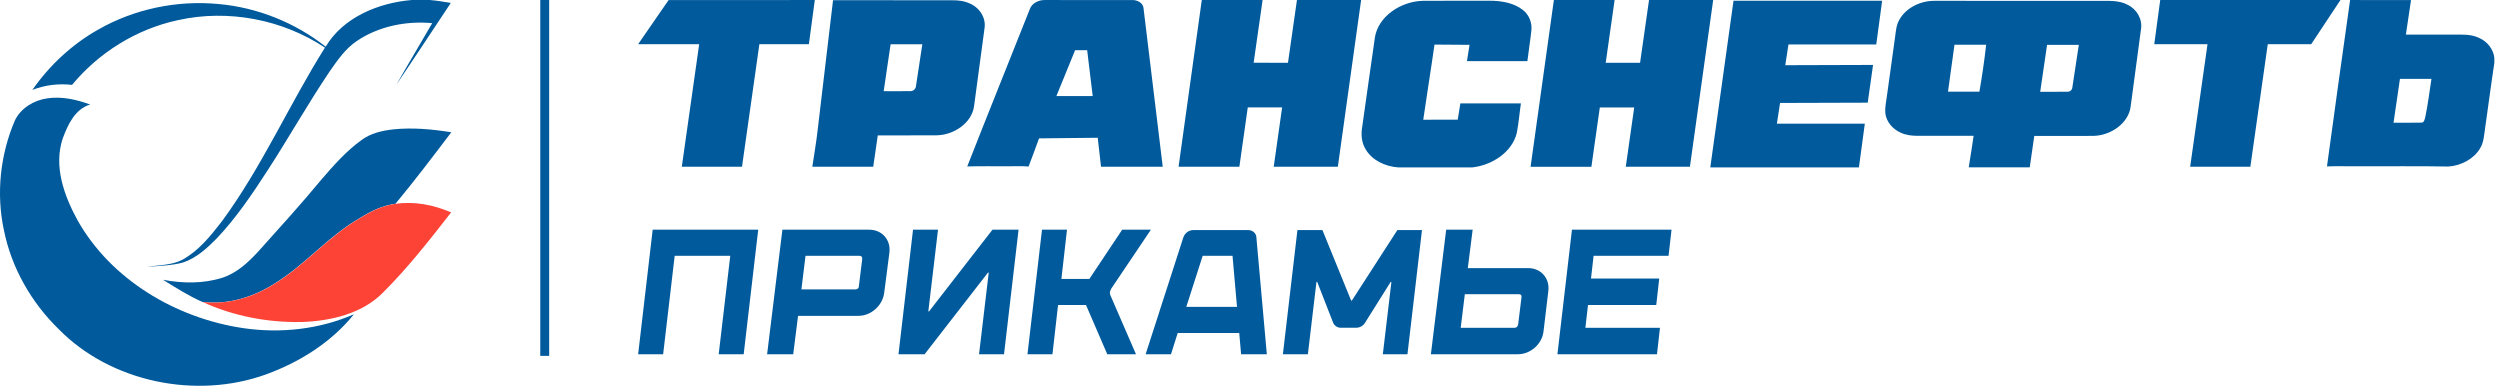
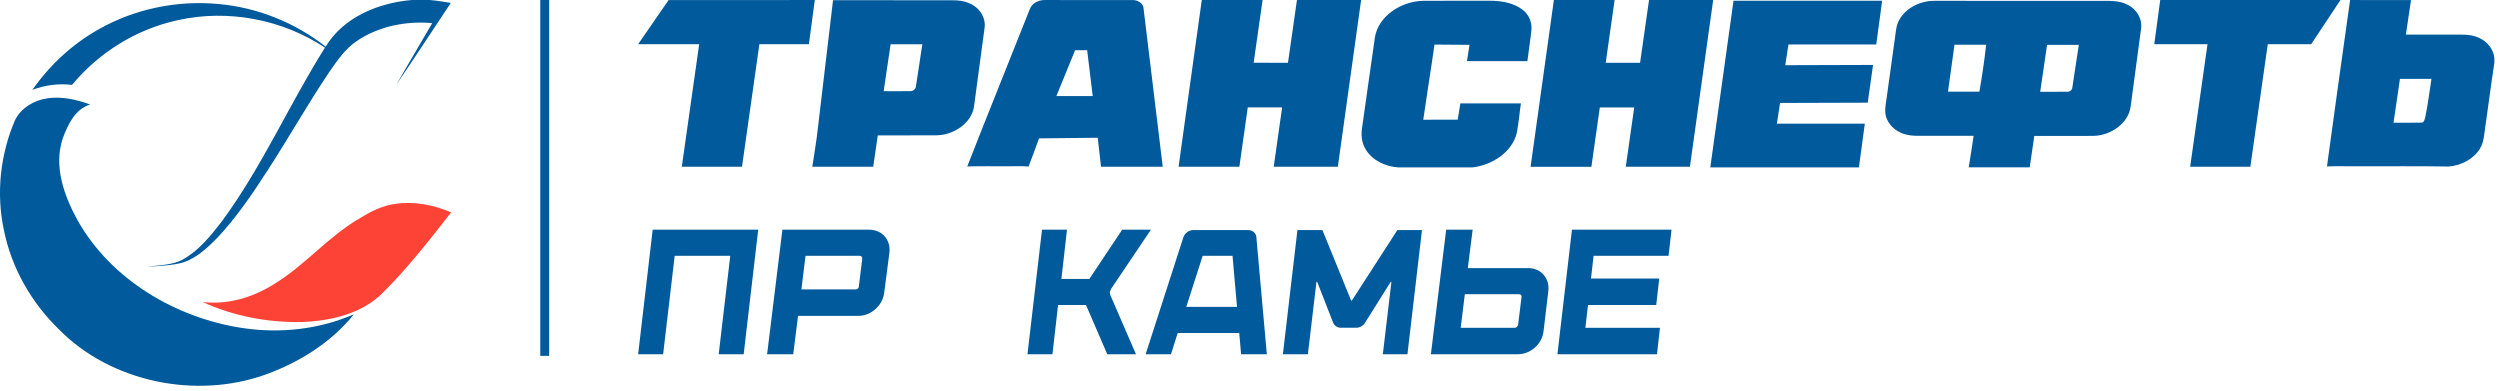
<svg xmlns="http://www.w3.org/2000/svg" width="281px" height="44px" viewBox="0 0 281 44" fill="none" preserveAspectRatio="none">
  <path fill-rule="evenodd" clip-rule="evenodd" d="M46.304 0H48.307C49.101 0.066 49.882 0.197 50.67 0.329C48.636 3.398 46.608 6.466 44.556 9.523C45.864 7.196 47.253 4.917 48.58 2.602C45.641 2.333 42.571 2.949 40.128 4.594C38.813 5.467 37.927 6.783 37.046 8.04C34.59 11.688 32.439 15.517 30.045 19.202C28.333 21.846 26.56 24.472 24.377 26.781C23.292 27.875 22.108 28.982 20.601 29.496C19.28 29.867 17.897 29.861 16.539 30.011C17.854 29.772 19.267 29.831 20.477 29.209C22.343 28.186 23.683 26.5 24.948 24.866C29.456 18.741 32.494 11.76 36.525 5.354C31.763 2.183 25.636 1.005 19.993 2.267C15.311 3.272 11.082 5.934 8.099 9.541C6.586 9.362 5.048 9.559 3.641 10.103C5.557 7.352 8.081 4.989 11.057 3.314C15.1 1.005 19.919 0 24.6 0.455C28.978 0.849 33.201 2.566 36.606 5.246C38.565 1.956 42.522 0.311 46.304 0Z" fill="#005A9C" />
  <path fill-rule="evenodd" clip-rule="evenodd" d="M1.679 13.523C0.017 17.4 -0.441 21.754 0.439 25.87C1.282 30.075 3.502 33.993 6.628 37.026C12.444 42.936 22.013 44.928 29.888 42.087C33.708 40.699 37.261 38.456 39.779 35.327C35.897 37.02 31.507 37.505 27.302 36.876C19.706 35.746 12.463 31.385 8.742 24.805C7.211 22.018 6.002 18.704 7.05 15.563C7.62 14.05 8.389 12.285 10.132 11.747C8.606 11.196 6.963 10.808 5.326 11.053C3.806 11.262 2.343 12.159 1.679 13.523Z" fill="#005A9C" />
-   <path fill-rule="evenodd" clip-rule="evenodd" d="M44.197 14.542C42.945 14.685 41.649 14.979 40.638 15.738C38.902 16.994 37.488 18.598 36.111 20.201C33.842 22.94 31.448 25.578 29.067 28.228C27.932 29.455 26.661 30.675 25.005 31.213C22.853 31.901 20.528 31.865 18.32 31.447C19.753 32.338 21.185 33.247 22.742 33.935C25.532 34.276 28.348 33.438 30.679 31.985C34.263 29.843 36.886 26.517 40.533 24.46C41.723 23.712 43.026 23.084 44.452 22.904C46.622 20.278 48.681 17.575 50.727 14.865C48.575 14.524 46.374 14.315 44.197 14.542Z" fill="#005A9C" />
  <path fill-rule="evenodd" clip-rule="evenodd" d="M44.485 22.911C46.599 22.6 48.77 23.037 50.705 23.874C48.292 26.973 45.862 30.077 43.065 32.871C40.746 35.234 37.254 36.071 33.986 36.191C30.142 36.281 26.247 35.539 22.769 33.942C25.559 34.283 28.374 33.445 30.706 31.992C34.29 29.85 36.913 26.524 40.56 24.466C41.756 23.719 43.059 23.085 44.485 22.911Z" fill="#FD4236" />
  <path fill-rule="evenodd" clip-rule="evenodd" d="M60.727 40V0H61.727V40H60.727Z" fill="#005A9C" />
  <path fill-rule="evenodd" clip-rule="evenodd" d="M75.153 0.007C80.629 -1.47826e-07 86.109 0.003 91.584 0.003C91.362 1.657 91.14 3.313 90.918 4.97C89.064 4.97 87.207 4.97 85.353 4.97C84.702 9.561 84.051 14.152 83.401 18.742C81.148 18.742 78.892 18.742 76.635 18.742C77.286 14.152 77.936 9.561 78.587 4.97C76.3 4.966 74.014 4.973 71.727 4.966C72.856 3.31 74.018 1.667 75.153 0.007ZM93.634 0.021C93.055 4.884 92.479 9.75 91.904 14.613C91.753 15.994 91.505 17.368 91.306 18.742C93.589 18.742 95.868 18.742 98.15 18.742C98.323 17.568 98.489 16.39 98.662 15.216C100.858 15.212 103.055 15.223 105.251 15.209C107.24 15.181 109.226 13.811 109.482 11.951C109.877 9.02 110.275 6.089 110.663 3.155C110.839 2.015 110.11 0.84 108.963 0.375C108.331 0.086 107.613 0.017 106.909 0.031C102.487 0.028 98.06 0.024 93.634 0.021ZM100.106 4.973C101.294 4.973 102.483 4.973 103.671 4.973C103.431 6.537 103.197 8.1 102.957 9.661C102.942 9.967 102.675 10.256 102.325 10.242C101.325 10.263 100.328 10.242 99.328 10.246C99.591 8.49 99.835 6.73 100.106 4.973ZM115.751 1.026C115.98 0.365 116.74 -0.021 117.477 0.003C120.726 0.007 123.979 -1.47826e-07 127.229 0.007C127.853 -0.028 128.526 0.355 128.538 0.975C129.26 6.898 129.974 12.822 130.692 18.742C128.38 18.742 126.067 18.742 123.754 18.742C123.63 17.657 123.509 16.573 123.385 15.484C121.189 15.502 118.989 15.533 116.789 15.553C116.39 16.604 116.029 17.671 115.612 18.718C114.848 18.646 114.077 18.704 113.314 18.687C111.78 18.701 110.249 18.66 108.718 18.708C111.035 12.805 113.412 6.919 115.751 1.026ZM120.843 5.641C120.14 7.36 119.436 9.082 118.737 10.8C120.098 10.8 121.46 10.8 122.821 10.8C122.618 9.082 122.404 7.363 122.197 5.641C121.746 5.641 121.294 5.641 120.843 5.641ZM135.081 0.003C137.36 0.003 139.636 0.003 141.915 0.003C141.576 2.352 141.245 4.705 140.91 7.053C142.197 7.057 143.483 7.053 144.769 7.057C145.111 4.705 145.438 2.352 145.777 0C148.18 0.003 150.587 -0.003 152.99 0.003C152.114 6.247 151.249 12.495 150.373 18.739C147.969 18.739 145.57 18.739 143.167 18.739C143.479 16.518 143.799 14.296 144.111 12.075C142.825 12.075 141.535 12.075 140.249 12.075C139.933 14.296 139.617 16.518 139.305 18.739C137.029 18.739 134.75 18.739 132.471 18.739C133.34 12.498 134.213 6.251 135.081 0.003ZM174.656 0.003C176.931 0.007 179.206 0.003 181.482 0.003C181.151 2.356 180.812 4.705 180.481 7.057C181.767 7.057 183.057 7.057 184.344 7.057C184.682 4.705 185.009 2.352 185.352 0C187.755 0.003 190.158 1.21157e-07 192.561 0.003C191.688 6.251 190.82 12.495 189.947 18.742C187.544 18.742 185.141 18.742 182.738 18.742C183.057 16.521 183.37 14.3 183.685 12.082C182.396 12.082 181.109 12.082 179.819 12.082C179.504 14.303 179.188 16.524 178.872 18.746C176.596 18.746 174.317 18.746 172.038 18.746C172.915 12.498 173.783 6.247 174.656 0.003ZM242.809 0.003C249.563 0.003 256.314 1.21157e-07 263.068 0.003C261.97 1.66 260.872 3.317 259.777 4.97C258.149 4.97 256.52 4.97 254.896 4.97C254.238 9.561 253.591 14.152 252.94 18.742C250.684 18.746 248.427 18.742 246.174 18.742C246.821 14.152 247.476 9.561 248.123 4.97C246.126 4.97 244.136 4.97 242.139 4.97C242.361 3.317 242.583 1.66 242.809 0.003ZM264.151 0.003C263.275 6.237 262.395 12.467 261.552 18.704C262.579 18.66 263.609 18.701 264.64 18.687C268.16 18.708 271.684 18.649 275.208 18.718C276.644 18.615 278.043 17.871 278.746 16.703C279.19 16.001 279.205 15.168 279.329 14.382C279.679 11.951 279.991 9.512 280.364 7.084V6.506C280.262 5.535 279.574 4.653 278.611 4.243C277.69 3.809 276.625 3.895 275.629 3.892C273.891 3.892 272.158 3.892 270.42 3.892C270.612 2.597 270.808 1.302 270.999 0.007C268.717 0.003 266.434 0.003 264.151 0.003ZM269.032 13.793C269.273 12.15 269.514 10.508 269.755 8.865C270.935 8.865 272.116 8.865 273.297 8.865C273.064 10.311 272.898 11.768 272.594 13.201C272.522 13.421 272.477 13.814 272.139 13.783C271.105 13.807 270.07 13.787 269.032 13.793ZM154.547 4.157C154.054 7.518 153.599 10.883 153.114 14.248C152.96 15.105 153.028 16.018 153.502 16.786C154.212 18.012 155.702 18.722 157.183 18.818H165.476C167.755 18.563 169.944 17.086 170.478 14.982C170.703 13.869 170.782 12.739 170.951 11.62C168.68 11.62 166.412 11.62 164.145 11.62C164.043 12.23 163.941 12.839 163.847 13.449C162.554 13.456 161.264 13.445 159.974 13.456C160.376 10.639 160.839 7.828 161.237 5.011C162.55 5.025 163.862 5.028 165.175 5.039C165.077 5.648 164.983 6.261 164.885 6.874C167.149 6.874 169.41 6.874 171.677 6.874C171.816 5.721 172.005 4.567 172.129 3.41C172.215 2.569 171.888 1.681 171.181 1.126C170.154 0.313 168.74 0.079 167.42 0.083C164.919 0.093 162.415 0.069 159.914 0.093C157.42 0.165 154.946 1.839 154.547 4.157ZM194.847 0.083C193.979 6.327 193.106 12.571 192.237 18.815H208.943C209.165 17.179 209.387 15.54 209.605 13.904C206.31 13.9 203.016 13.904 199.721 13.904C199.838 13.125 199.958 12.35 200.079 11.572C203.366 11.565 206.649 11.541 209.932 11.541C210.131 10.126 210.331 8.713 210.53 7.298C207.243 7.301 203.952 7.329 200.665 7.329C200.782 6.551 200.902 5.776 201.023 4.997C204.313 4.997 207.6 4.997 210.891 4.997C211.113 3.358 211.335 1.722 211.553 0.083C205.987 0.083 200.417 0.083 194.847 0.083ZM213.508 2.18C214.261 0.864 215.885 0.065 217.491 0.093C223.614 0.096 229.732 0.09 235.851 0.096C236.953 0.11 238.145 4.87674e-08 239.138 0.534C240.206 1.044 240.823 2.184 240.65 3.268C240.266 6.165 239.875 9.058 239.488 11.951C239.27 13.824 237.292 15.233 235.295 15.274C233.079 15.288 230.864 15.274 228.653 15.278C228.484 16.456 228.307 17.633 228.142 18.811H221.286C221.489 17.633 221.65 16.449 221.835 15.267C219.74 15.267 217.645 15.267 215.551 15.267C214.904 15.267 214.246 15.192 213.663 14.923C212.719 14.517 212 13.659 211.91 12.698C211.854 12.037 212.019 11.383 212.098 10.725C212.403 8.517 212.711 6.309 213.016 4.102C213.098 3.454 213.155 2.769 213.508 2.18ZM218.954 10.305C220.131 10.305 221.308 10.305 222.485 10.305C222.79 8.552 223.046 6.792 223.245 5.028C222.057 5.028 220.868 5.028 219.684 5.028C219.439 6.788 219.195 8.545 218.954 10.305ZM229.319 10.315C230.342 10.308 231.365 10.329 232.387 10.308C232.715 10.329 232.937 10.05 232.94 9.771C233.181 8.193 233.418 6.619 233.659 5.045C232.466 5.045 231.278 5.045 230.09 5.045C229.83 6.799 229.574 8.558 229.319 10.315Z" fill="#005A9C" />
  <path d="M138.536 28.752H135.182L133.338 34.494H139.039L138.536 28.752ZM139.5 39.818L139.29 37.428H132.374L131.619 39.818H128.769L133.003 26.698C133.17 26.195 133.631 25.859 134.134 25.859H140.296C140.799 25.859 141.218 26.237 141.218 26.698L142.392 39.818H139.5Z" fill="#005A9C" />
  <path d="M186.581 36.842L186.246 39.818H175.054L176.689 25.818H187.881L187.545 28.753H179.12L178.827 31.309H186.497L186.162 34.285H178.491L178.198 36.842H186.581Z" fill="#005A9C" />
-   <path d="M103.924 39.818L111.05 30.639H111.134L110.044 39.818H112.852L114.487 25.818H111.553L104.427 34.998H104.343L105.433 25.818H102.625L100.99 39.818H103.924Z" fill="#005A9C" />
  <path d="M124.751 32.818C124.751 32.944 124.751 33.07 124.793 33.154L127.685 39.818H124.458L122.068 34.285H118.925L118.296 39.818H115.488L117.122 25.818H119.931L119.302 31.351H122.446L126.134 25.818H129.362L124.877 32.483C124.835 32.609 124.793 32.693 124.751 32.818Z" fill="#005A9C" />
  <path d="M155.43 39.818L156.394 31.686H156.311L153.418 36.297C153.209 36.632 152.831 36.841 152.412 36.841H150.694C150.317 36.841 149.981 36.59 149.855 36.297L148.053 31.686H147.969L147.005 39.818H144.197L145.832 25.859H148.64L151.867 33.782H151.951L157.065 25.859H159.831L158.197 39.818H155.43Z" fill="#005A9C" />
  <path d="M80.781 39.818L82.081 28.753H75.835L74.536 39.818H71.727L73.362 25.818H85.224L83.59 39.818H80.781Z" fill="#005A9C" />
  <path d="M96.912 29.13C96.953 28.92 96.828 28.753 96.618 28.753H90.54L90.079 32.525H96.157C96.367 32.525 96.534 32.399 96.534 32.19L96.912 29.13ZM99.385 32.902C99.217 34.327 97.918 35.501 96.492 35.501H89.702L89.157 39.818H86.223L87.942 25.818H97.708C99.133 25.818 100.139 26.95 99.971 28.375L99.385 32.902Z" fill="#005A9C" />
  <path d="M170.64 36.465C170.598 36.675 170.472 36.842 170.263 36.842H164.185L164.646 33.07H170.724C170.933 33.07 171.059 33.196 171.017 33.405L170.64 36.465ZM174.035 32.693C174.203 31.267 173.197 30.136 171.772 30.136H164.981L165.526 25.818H162.55L160.832 39.818H170.598C172.023 39.818 173.323 38.687 173.49 37.261L174.035 32.693Z" fill="#005A9C" />
</svg>